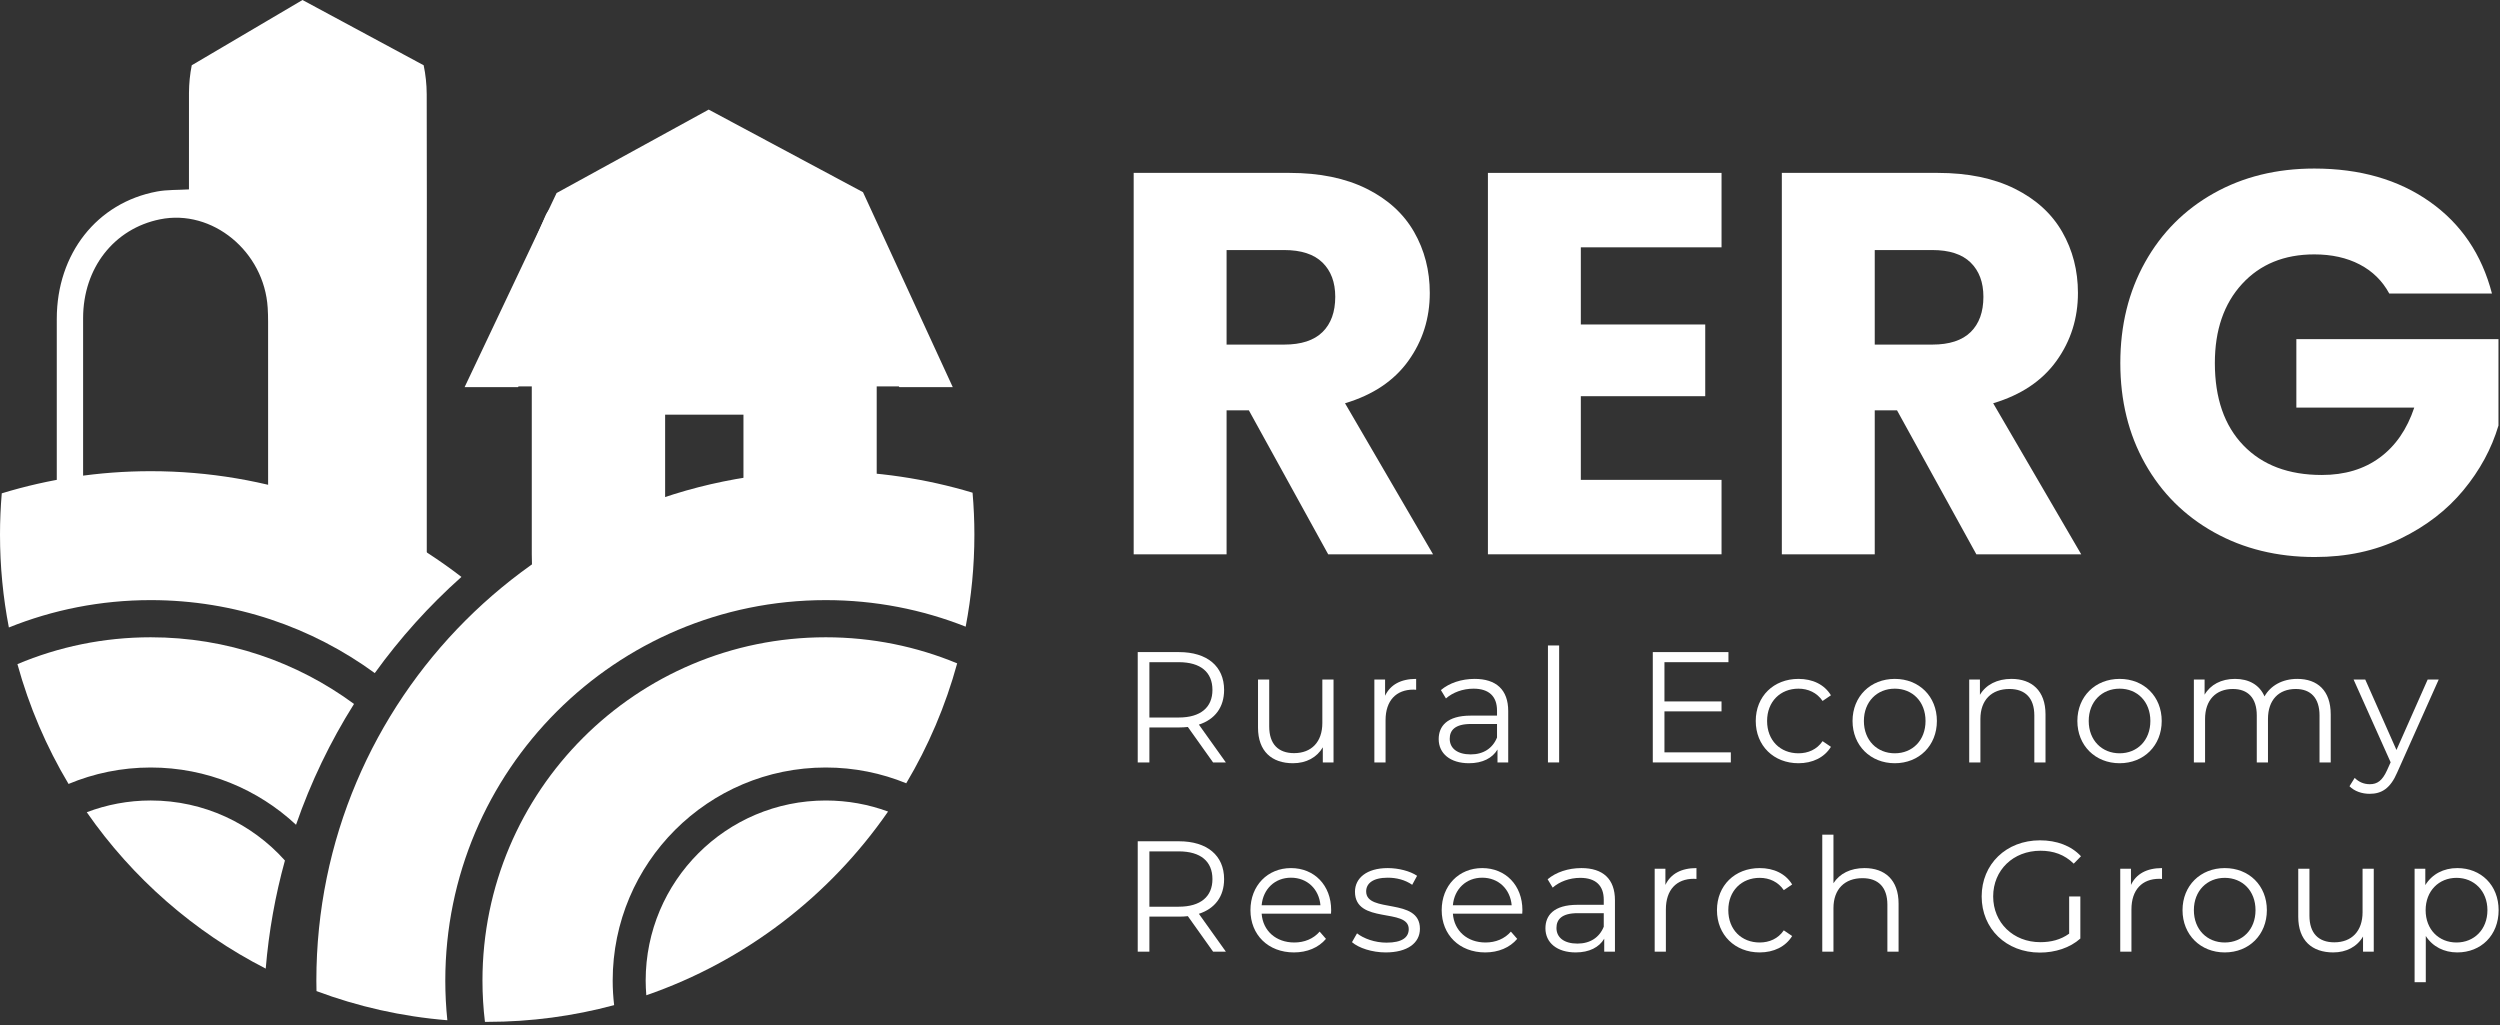
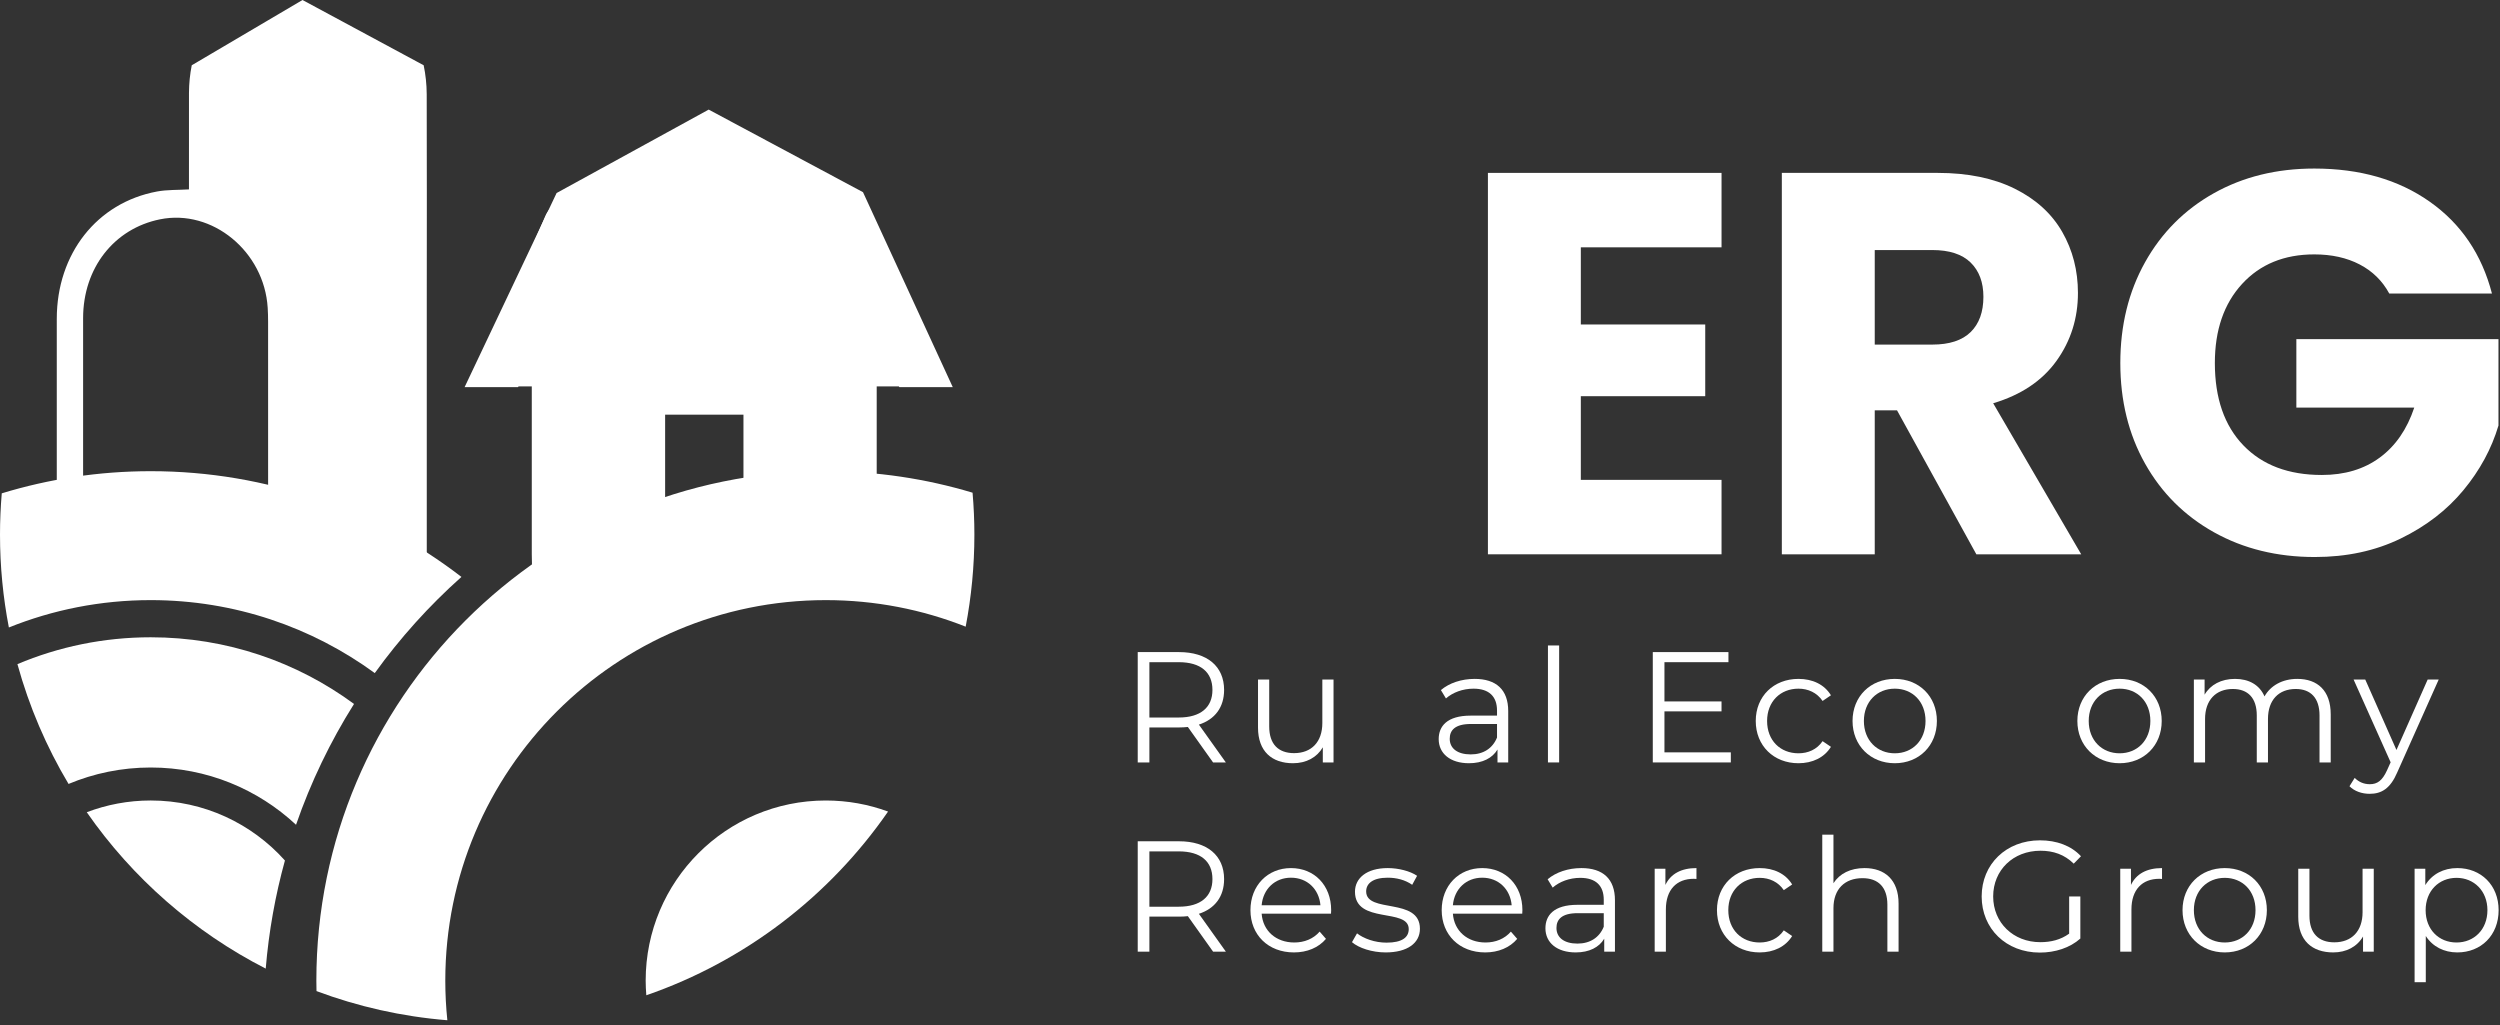
<svg xmlns="http://www.w3.org/2000/svg" width="573" height="235" viewBox="0 0 573 235" fill="none">
  <rect x="0" y="0" width="573" height="235" fill="#333333" stroke="none" />
  <path d="M170.4 127.047H152.447V95.04H170.4V127.047ZM210.053 127.173C209.391 127.118 208.721 127.151 208.056 127.151C205.688 127.148 203.317 127.151 200.94 127.151V88.56C203.736 88.56 206.396 88.572 209.055 88.555C212.389 88.535 213.653 86.439 212.272 83.199C207.467 71.94 202.679 60.672 197.793 49.455C197.323 48.371 196.383 47.296 195.399 46.716C184.825 40.496 174.193 34.393 163.603 28.208C162.081 27.32 160.765 27.296 159.235 28.189C148.647 34.377 138.011 40.479 127.437 46.697C126.453 47.276 125.5 48.34 125.029 49.421C120.145 60.64 115.357 71.907 110.553 83.167C109.127 86.505 110.393 88.543 113.887 88.557C116.534 88.565 119.183 88.56 121.884 88.56V127.052L122.008 133.559H208.492C209.048 133.559 209.607 133.597 210.156 133.528C211.753 133.33 212.908 131.931 212.883 130.287C212.853 128.625 211.671 127.3 210.053 127.173Z" fill="white" />
-   <path d="M281.132 78.979H294.332C298.233 78.979 301.16 78.025 303.111 76.115C305.061 74.205 306.039 71.507 306.039 68.02C306.039 64.7 305.061 62.085 303.111 60.175C301.16 58.267 298.233 57.311 294.332 57.311H281.132V78.979ZM304.42 127.046L286.239 94.047H281.132V127.046H259.839V39.628H295.577C302.468 39.628 308.341 40.832 313.199 43.239C318.055 45.648 321.685 48.948 324.095 53.139C326.501 57.332 327.707 62.003 327.707 67.148C327.707 72.96 326.065 78.149 322.787 82.715C319.507 87.281 314.671 90.519 308.279 92.428L328.453 127.046H304.42Z" fill="white" />
  <path d="M362.324 56.688V74.371H390.84V90.808H362.324V109.985H394.577V127.046H341.031V39.628H394.577V56.688H362.324Z" fill="white" />
  <path d="M429.691 78.979H442.891C446.792 78.979 449.719 78.025 451.669 76.115C453.62 74.205 454.597 71.507 454.597 68.02C454.597 64.7 453.62 62.085 451.669 60.175C449.719 58.267 446.792 57.311 442.891 57.311H429.691V78.979ZM452.979 127.046L434.797 94.047H429.691V127.046H408.397V39.628H444.136C451.027 39.628 456.9 40.832 461.757 43.239C466.613 45.648 470.244 48.948 472.653 53.139C475.06 57.332 476.265 62.003 476.265 67.148C476.265 72.96 474.624 78.149 471.345 82.715C468.065 87.281 463.229 90.519 456.837 92.428L477.012 127.046H452.979Z" fill="white" />
  <path d="M547.617 67.273C546.041 64.368 543.777 62.148 540.831 60.611C537.883 59.076 534.419 58.307 530.435 58.307C523.543 58.307 518.021 60.569 513.872 65.093C509.719 69.62 507.645 75.659 507.645 83.212C507.645 91.265 509.825 97.555 514.183 102.078C518.541 106.604 524.539 108.865 532.176 108.865C537.407 108.865 541.827 107.539 545.439 104.88C549.049 102.225 551.685 98.405 553.347 93.424H526.325V77.733H572.649V97.533C571.071 102.847 568.392 107.787 564.616 112.352C560.837 116.919 556.044 120.613 550.233 123.435C544.421 126.258 537.863 127.669 530.557 127.669C521.923 127.669 514.223 125.781 507.457 122.003C500.691 118.226 495.42 112.975 491.644 106.25C487.865 99.525 485.977 91.848 485.977 83.212C485.977 74.58 487.865 66.88 491.644 60.112C495.42 53.347 500.671 48.076 507.396 44.297C514.12 40.521 521.799 38.631 530.435 38.631C540.893 38.631 549.715 41.164 556.895 46.228C564.076 51.292 568.828 58.307 571.155 67.273H547.617Z" fill="white" />
  <path d="M277.892 158.132C277.892 154.084 275.219 151.772 270.159 151.772H263.439V164.455H270.159C275.219 164.455 277.892 162.105 277.892 158.132ZM278.037 174.752L272.256 166.622C271.604 166.693 270.955 166.731 270.232 166.731H263.439V174.752H260.767V149.46H270.232C276.664 149.46 280.565 152.71 280.565 158.132C280.565 162.105 278.471 164.888 274.784 166.081L280.964 174.752H278.037Z" fill="white" />
  <path d="M305.645 155.747V174.752H303.188V171.284C301.851 173.596 299.393 174.932 296.359 174.932C291.516 174.932 288.336 172.222 288.336 166.767V155.747H290.903V166.515C290.903 170.561 292.997 172.62 296.611 172.62C300.587 172.62 303.079 170.055 303.079 165.719V155.747H305.645Z" fill="white" />
-   <path d="M324.58 155.602V158.095C324.363 158.095 324.147 158.059 323.965 158.059C319.992 158.059 317.571 160.588 317.571 165.069V174.752H315.004V155.747H317.461V159.468C318.655 156.939 321.075 155.602 324.58 155.602Z" fill="white" />
  <path d="M343.117 169.043V165.936H337.156C333.469 165.936 332.277 167.381 332.277 169.332C332.277 171.536 334.048 172.909 337.084 172.909C339.975 172.909 342.105 171.536 343.117 169.043ZM345.683 162.972V174.752H343.225V171.789C342.069 173.741 339.828 174.932 336.685 174.932C332.385 174.932 329.748 172.693 329.748 169.405C329.748 166.477 331.627 164.021 337.084 164.021H343.117V162.864C343.117 159.612 341.273 157.843 337.733 157.843C335.276 157.843 332.964 158.709 331.411 160.083L330.255 158.167C332.169 156.541 334.988 155.602 337.987 155.602C342.9 155.602 345.683 158.059 345.683 162.972Z" fill="white" />
  <path d="M354.789 147.941H357.355V174.752H354.789V147.941Z" fill="white" />
  <path d="M396.705 172.44V174.752H378.819V149.46H396.161V151.772H381.492V160.768H394.573V163.045H381.492V172.44H396.705Z" fill="white" />
  <path d="M402.417 165.249C402.417 159.577 406.536 155.602 412.209 155.602C415.425 155.602 418.135 156.865 419.652 159.36L417.737 160.66C416.436 158.745 414.412 157.843 412.209 157.843C408.052 157.843 405.019 160.804 405.019 165.249C405.019 169.729 408.052 172.656 412.209 172.656C414.412 172.656 416.436 171.789 417.737 169.873L419.652 171.175C418.135 173.632 415.425 174.932 412.209 174.932C406.536 174.932 402.417 170.921 402.417 165.249Z" fill="white" />
  <path d="M441.332 165.249C441.332 160.804 438.333 157.843 434.287 157.843C430.24 157.843 427.204 160.804 427.204 165.249C427.204 169.693 430.24 172.656 434.287 172.656C438.333 172.656 441.332 169.693 441.332 165.249ZM424.603 165.249C424.603 159.612 428.721 155.602 434.287 155.602C439.851 155.602 443.935 159.612 443.935 165.249C443.935 170.885 439.851 174.932 434.287 174.932C428.721 174.932 424.603 170.885 424.603 165.249Z" fill="white" />
-   <path d="M468.831 163.732V174.752H466.267V163.984C466.267 159.974 464.169 157.915 460.557 157.915C456.475 157.915 453.909 160.444 453.909 164.78V174.752H451.343V155.747H453.8V159.251C455.173 156.939 457.739 155.602 461.027 155.602C465.652 155.602 468.831 158.276 468.831 163.732Z" fill="white" />
  <path d="M492.863 165.249C492.863 160.804 489.863 157.843 485.816 157.843C481.769 157.843 478.735 160.804 478.735 165.249C478.735 169.693 481.769 172.656 485.816 172.656C489.863 172.656 492.863 169.693 492.863 165.249ZM476.133 165.249C476.133 159.612 480.252 155.602 485.816 155.602C491.381 155.602 495.464 159.612 495.464 165.249C495.464 170.885 491.381 174.932 485.816 174.932C480.252 174.932 476.133 170.885 476.133 165.249Z" fill="white" />
  <path d="M534.2 163.732V174.752H531.635V163.984C531.635 159.974 529.611 157.915 526.179 157.915C522.276 157.915 519.82 160.444 519.82 164.78V174.752H517.253V163.984C517.253 159.974 515.229 157.915 511.761 157.915C507.895 157.915 505.401 160.444 505.401 164.78V174.752H502.836V155.747H505.293V159.215C506.631 156.939 509.088 155.602 512.268 155.602C515.411 155.602 517.868 156.939 519.024 159.612C520.397 157.155 523.107 155.602 526.54 155.602C531.164 155.602 534.2 158.276 534.2 163.732Z" fill="white" />
  <path d="M558.953 155.747L549.451 177.028C547.86 180.75 545.836 181.943 543.127 181.943C541.357 181.943 539.659 181.364 538.501 180.208L539.695 178.293C540.633 179.233 541.789 179.739 543.163 179.739C544.861 179.739 546.017 178.944 547.103 176.559L547.933 174.716L539.441 155.747H542.115L549.269 171.898L556.424 155.747H558.953Z" fill="white" />
  <path d="M277.892 201.493C277.892 197.447 275.219 195.135 270.159 195.135H263.439V207.816H270.159C275.219 207.816 277.892 205.468 277.892 201.493ZM278.037 218.115L272.256 209.984C271.604 210.056 270.955 210.092 270.232 210.092H263.439V218.115H260.767V192.821H270.232C276.664 192.821 280.565 196.074 280.565 201.493C280.565 205.468 278.471 208.25 274.784 209.443L280.964 218.115H278.037Z" fill="white" />
  <path d="M289.168 207.491H302.647C302.321 203.769 299.609 201.168 295.888 201.168C292.204 201.168 289.492 203.769 289.168 207.491ZM305.067 209.407H289.168C289.457 213.38 292.492 216.019 296.648 216.019C298.96 216.019 301.02 215.188 302.465 213.526L303.911 215.188C302.212 217.21 299.575 218.295 296.576 218.295C290.649 218.295 286.603 214.248 286.603 208.61C286.603 202.973 290.541 198.964 295.888 198.964C301.236 198.964 305.103 202.903 305.103 208.61C305.103 208.828 305.067 209.117 305.067 209.407Z" fill="white" />
  <path d="M309.873 215.947L311.029 213.922C312.548 215.115 315.112 216.055 317.787 216.055C321.4 216.055 322.881 214.826 322.881 212.947C322.881 207.997 310.56 211.9 310.56 204.384C310.56 201.276 313.233 198.964 318.076 198.964C320.533 198.964 323.207 199.649 324.796 200.735L323.676 202.795C322.013 201.637 320.027 201.168 318.076 201.168C314.644 201.168 313.125 202.505 313.125 204.31C313.125 209.443 325.447 205.576 325.447 212.875C325.447 216.163 322.556 218.295 317.605 218.295C314.463 218.295 311.428 217.283 309.873 215.947Z" fill="white" />
  <path d="M333 207.491H346.477C346.153 203.769 343.443 201.168 339.72 201.168C336.036 201.168 333.325 203.769 333 207.491ZM348.899 209.407H333C333.289 213.38 336.325 216.019 340.48 216.019C342.792 216.019 344.852 215.188 346.297 213.526L347.743 215.188C346.045 217.21 343.407 218.295 340.407 218.295C334.483 218.295 330.436 214.248 330.436 208.61C330.436 202.973 334.373 198.964 339.72 198.964C345.068 198.964 348.936 202.903 348.936 208.61C348.936 208.828 348.899 209.117 348.899 209.407Z" fill="white" />
  <path d="M367.581 212.405V209.298H361.619C357.933 209.298 356.741 210.744 356.741 212.693C356.741 214.898 358.511 216.271 361.548 216.271C364.437 216.271 366.569 214.898 367.581 212.405ZM370.147 206.335V218.115H367.689V215.151C366.533 217.103 364.292 218.295 361.149 218.295C356.849 218.295 354.212 216.055 354.212 212.767C354.212 209.84 356.091 207.383 361.548 207.383H367.581V206.227C367.581 202.973 365.737 201.204 362.197 201.204C359.74 201.204 357.428 202.072 355.875 203.444L354.717 201.528C356.633 199.904 359.451 198.964 362.449 198.964C367.364 198.964 370.147 201.42 370.147 206.335Z" fill="white" />
  <path d="M388.828 198.964V201.457C388.612 201.457 388.395 201.42 388.215 201.42C384.24 201.42 381.819 203.951 381.819 208.431V218.115H379.253V199.108H381.711V202.829C382.903 200.302 385.324 198.964 388.828 198.964Z" fill="white" />
  <path d="M393.527 208.61C393.527 202.939 397.647 198.964 403.32 198.964C406.535 198.964 409.245 200.228 410.763 202.721L408.847 204.022C407.548 202.107 405.524 201.204 403.32 201.204C399.164 201.204 396.128 204.167 396.128 208.61C396.128 213.091 399.164 216.019 403.32 216.019C405.524 216.019 407.548 215.151 408.847 213.236L410.763 214.536C409.245 216.993 406.535 218.295 403.32 218.295C397.647 218.295 393.527 214.284 393.527 208.61Z" fill="white" />
  <path d="M435.153 207.093V218.115H432.588V207.347C432.588 203.336 430.492 201.276 426.879 201.276C422.796 201.276 420.229 203.805 420.229 208.141V218.115H417.664V191.304H420.229V202.432C421.64 200.228 424.133 198.964 427.348 198.964C431.973 198.964 435.153 201.638 435.153 207.093Z" fill="white" />
  <path d="M474.251 205.468H476.816V215.115C474.432 217.248 471.035 218.331 467.531 218.331C459.833 218.331 454.197 212.875 454.197 205.468C454.197 198.06 459.833 192.604 467.565 192.604C471.396 192.604 474.72 193.833 476.961 196.253L475.299 197.952C473.167 195.857 470.637 194.989 467.675 194.989C461.424 194.989 456.835 199.433 456.835 205.468C456.835 211.467 461.424 215.947 467.639 215.947C470.059 215.947 472.3 215.404 474.251 213.995V205.468Z" fill="white" />
  <path d="M495.536 198.964V201.457C495.319 201.457 495.103 201.42 494.921 201.42C490.947 201.42 488.527 203.951 488.527 208.431V218.115H485.96V199.108H488.417V202.829C489.609 200.302 492.031 198.964 495.536 198.964Z" fill="white" />
  <path d="M516.964 208.61C516.964 204.167 513.964 201.204 509.917 201.204C505.871 201.204 502.836 204.167 502.836 208.61C502.836 213.056 505.871 216.019 509.917 216.019C513.964 216.019 516.964 213.056 516.964 208.61ZM500.235 208.61C500.235 202.973 504.353 198.964 509.917 198.964C515.483 198.964 519.565 202.973 519.565 208.61C519.565 214.248 515.483 218.295 509.917 218.295C504.353 218.295 500.235 214.248 500.235 208.61Z" fill="white" />
  <path d="M544.065 199.108V218.115H541.608V214.645C540.271 216.959 537.815 218.295 534.779 218.295C529.937 218.295 526.759 215.584 526.759 210.129V199.108H529.324V209.876C529.324 213.922 531.419 215.981 535.032 215.981C539.007 215.981 541.5 213.416 541.5 209.081V199.108H544.065Z" fill="white" />
  <path d="M570.119 208.61C570.119 204.203 567.048 201.204 563.037 201.204C558.991 201.204 555.955 204.203 555.955 208.61C555.955 213.056 558.991 216.019 563.037 216.019C567.048 216.019 570.119 213.056 570.119 208.61ZM572.684 208.61C572.684 214.392 568.637 218.295 563.216 218.295C560.183 218.295 557.581 216.993 555.991 214.536V225.124H553.425V199.108H555.881V202.865C557.436 200.338 560.073 198.964 563.216 198.964C568.637 198.964 572.684 202.865 572.684 208.61Z" fill="white" />
  <path d="M61.448 73.736C61.455 90.773 61.453 107.814 61.453 124.852V127.054H19.129C19.096 126.39 19.047 125.818 19.047 125.244C19.044 107.793 19.027 90.343 19.049 72.891C19.064 61.435 26.133 52.4 36.682 50.267C48.657 47.844 60.571 57.636 61.356 70.555C61.42 71.612 61.448 72.673 61.448 73.736ZM43.314 21.315C43.292 28.093 43.31 34.875 43.31 41.655V43.409C40.729 43.565 38.316 43.46 35.993 43.893C22.204 46.457 13.02 58.172 13.014 73.06C13.006 91.631 13.012 110.202 13.012 128.772C13.012 132.715 13.798 133.559 17.476 133.559H97.816V127.052V124.712V68.997C97.816 53.197 97.864 37.396 97.802 21.597C97.792 19.309 97.547 17.091 97.106 14.96L69.333 3.05176e-05L43.947 14.96C43.543 16.997 43.321 19.121 43.314 21.315Z" fill="white" />
  <path d="M222.912 112.925C212.259 109.724 200.965 107.995 189.267 107.995C124.785 107.995 72.51 160.269 72.51 224.755C72.51 225.557 72.524 226.357 72.542 227.159C81.997 230.697 92.059 232.992 102.532 233.84C102.222 230.853 102.062 227.821 102.062 224.755C102.062 176.591 141.105 137.548 189.267 137.548C200.588 137.548 211.407 139.705 221.333 143.632C222.637 136.804 223.329 129.757 223.329 122.548C223.329 119.305 223.184 116.098 222.912 112.925Z" fill="white" />
-   <path d="M110.581 224.753C110.581 227.952 110.776 231.107 111.147 234.207C111.321 234.208 111.493 234.212 111.664 234.212C121.73 234.212 131.481 232.873 140.759 230.376C140.545 228.531 140.427 226.656 140.427 224.753C140.427 197.779 162.293 175.912 189.268 175.912C195.795 175.912 202.017 177.202 207.712 179.526C212.763 171.027 216.717 161.798 219.385 152.041C210.108 148.193 199.936 146.065 189.268 146.065C145.809 146.065 110.581 181.295 110.581 224.753Z" fill="white" />
  <path d="M147.988 224.753C147.988 225.885 148.047 227.004 148.135 228.116C170.796 220.287 190.148 205.367 203.544 186.009C199.096 184.369 194.287 183.475 189.267 183.475C166.469 183.475 147.988 201.953 147.988 224.753Z" fill="white" />
  <path d="M34.548 183.472C29.383 183.472 24.446 184.429 19.888 186.162C30.358 201.236 44.454 213.593 60.904 222.007C61.609 213.5 63.099 205.217 65.306 197.229C57.747 188.788 46.769 183.472 34.548 183.472Z" fill="white" />
  <path d="M34.548 146.065C23.712 146.065 13.389 148.257 3.994 152.219C6.676 161.972 10.645 171.191 15.71 179.679C21.508 177.255 27.871 175.912 34.548 175.912C47.422 175.912 59.123 180.9 67.85 189.039C71.237 179.248 75.716 169.969 81.141 161.343C68.097 151.741 51.984 146.065 34.548 146.065Z" fill="white" />
  <path d="M85.9 154.271C91.702 146.215 98.368 138.824 105.761 132.23C86.052 117.038 61.358 107.996 34.547 107.996C22.668 107.996 11.204 109.775 0.404 113.073C0.142 116.198 0 119.356 0 122.548C0 129.822 0.704 136.929 2.032 143.817C12.08 139.776 23.054 137.547 34.547 137.547C53.747 137.547 71.495 143.756 85.9 154.271Z" fill="white" />
  <path d="M106.485 88.735H118.728L136.244 53.14L162.771 38.751L188.617 52.951L206.135 88.735H218.376L197.801 44.051L162.432 25.119L127.571 44.241L106.485 88.735Z" fill="white" />
</svg>